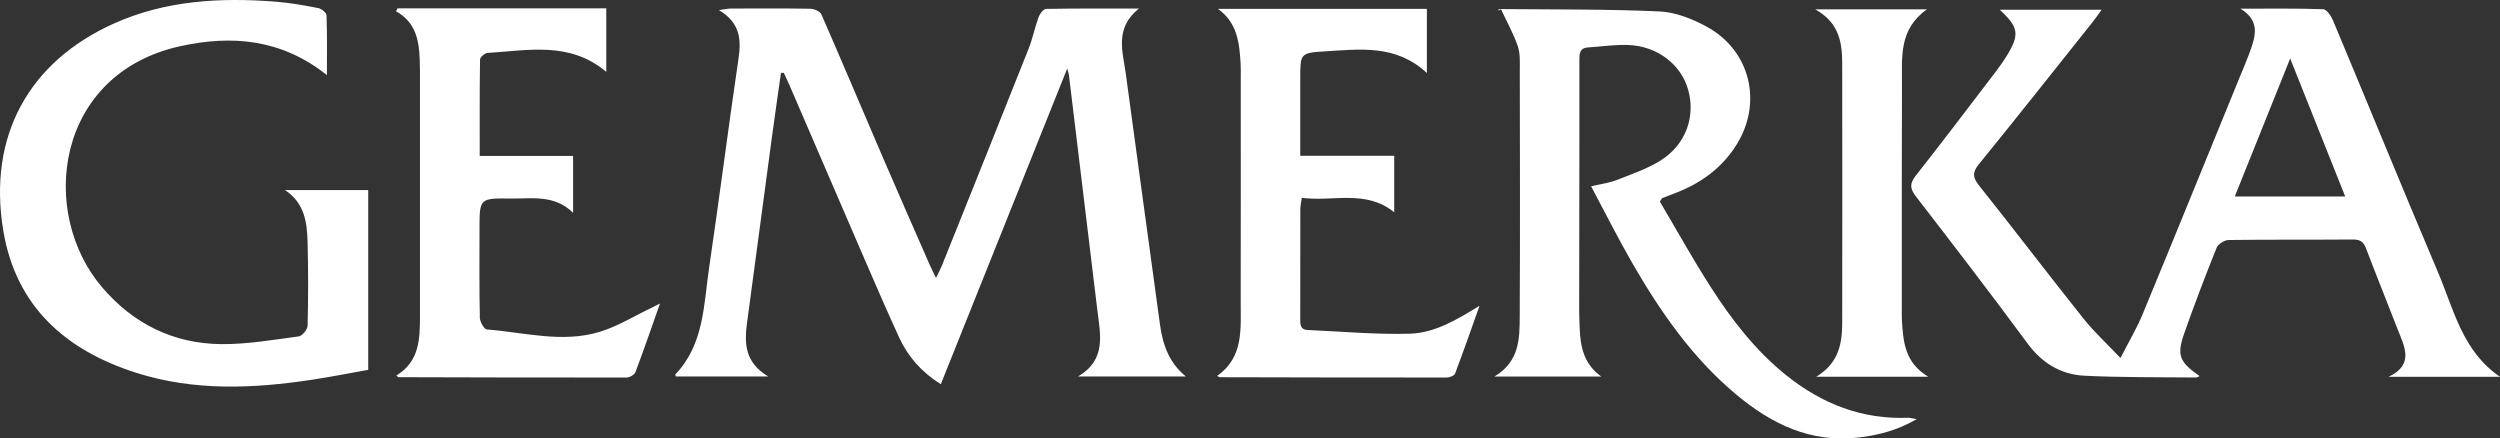
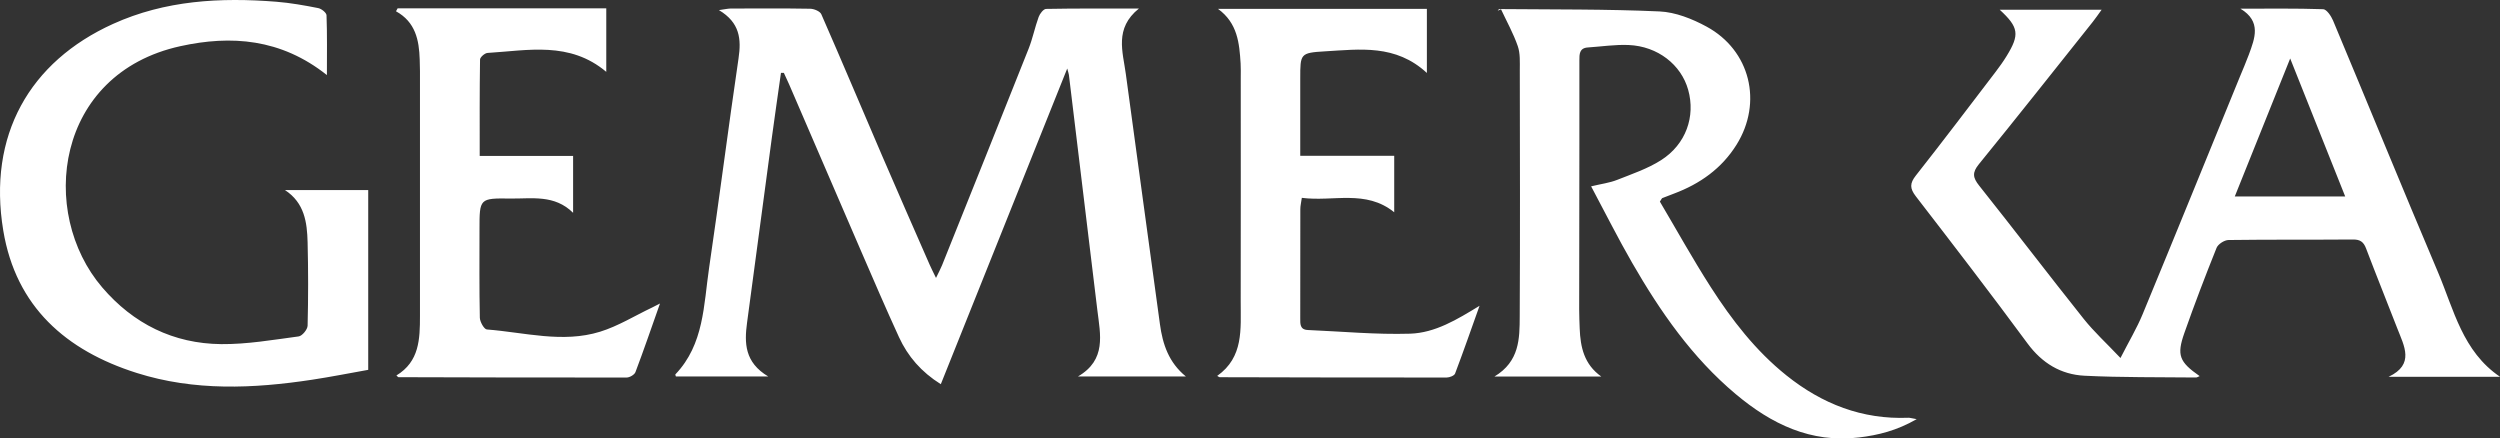
<svg xmlns="http://www.w3.org/2000/svg" id="Layer_2" data-name="Layer 2" viewBox="0 0 972.99 170.64">
  <rect x="0" y="0" width="972.99" height="170.64" fill="#333333" stroke="none" />
  <defs>
    <style>.cls-1{fill:#fff;stroke-width:0}</style>
  </defs>
  <g id="Layer_1-2" data-name="Layer 1">
    <path d="M303.95 28.37c-1.18 8.35-2.4 16.7-3.53 25.06-3.24 24.06-6.45 48.12-9.67 72.17-1.06 7.9-.98 15.42 8.26 20.93h-35.95c-.06-.26-.3-.72-.19-.84 11.17-11.69 10.98-27.02 13.12-41.5 4-27.14 7.45-54.35 11.45-81.49 1.11-7.49.54-13.89-7.63-18.77 2.46-.34 3.52-.6 4.58-.61 10.32-.03 20.65-.1 30.97.08 1.48.03 3.78.98 4.29 2.13 8.01 18.27 15.74 36.65 23.62 54.97 6.11 14.2 12.35 28.36 18.55 42.52.65 1.48 1.39 2.92 2.47 5.15 1.02-2.13 1.78-3.51 2.36-4.95 11.26-28.09 22.54-56.17 33.7-84.3 1.58-3.99 2.42-8.28 3.89-12.32.46-1.27 1.88-3.11 2.89-3.13 11.6-.22 23.21-.14 36.12-.14-9.61 7.73-6.24 16.82-5.08 25.49 4.37 32.46 8.86 64.9 13.27 97.35 1.06 7.8 3.42 14.91 10.1 20.35h-42c11.14-6.49 8.7-16.28 7.55-25.77-3.71-30.53-7.38-61.07-11.08-91.61-.05-.45-.23-.88-.65-2.47-16.58 41.41-32.79 81.89-49.2 122.86-7.62-4.77-12.85-10.84-16.29-18.34-5.13-11.18-9.99-22.49-14.88-33.78-9.32-21.51-18.58-43.06-27.87-64.58-.65-1.5-1.36-2.98-2.04-4.46-.38 0-.76-.01-1.14-.02Zm514-24.59c-1.42 1.95-2.38 3.4-3.47 4.75-14.73 18.48-29.37 37.03-44.29 55.35-2.68 3.29-2.41 5.23.11 8.39 13.68 17.19 26.99 34.67 40.68 51.85 3.99 5.01 8.78 9.38 14.3 15.21 3.33-6.52 6.36-11.58 8.59-16.97 12.71-30.73 25.23-61.54 37.81-92.32 1.2-2.92 2.47-5.82 3.56-8.78 2.34-6.39 4.98-12.9-3.27-17.88 10.74 0 21.48-.16 32.2.2 1.35.05 3.1 2.65 3.84 4.41 13.68 32.67 27.06 65.46 40.89 98.07 6.13 14.46 9.52 30.72 24.1 40.58h-43.36c10.23-4.82 6.02-12 3.39-18.8-4.02-10.39-8.21-20.71-12.16-31.13-.97-2.57-2.3-3.52-5.09-3.5-16.15.13-32.3-.02-48.45.2-1.61.02-4.07 1.6-4.65 3.05-4.4 10.95-8.61 21.99-12.53 33.12-3.05 8.66-2 11.25 5.95 16.8-.57.22-1 .54-1.42.54-14.47-.17-28.96.03-43.4-.69-9.17-.46-16.5-4.86-22.19-12.58-14.21-19.29-28.83-38.29-43.47-57.26-2.36-3.06-2.38-5.02.02-8.07 10.51-13.33 20.75-26.87 31.05-40.36 1.51-1.98 2.97-4.02 4.27-6.14 5.14-8.37 4.77-11.16-2.68-18.03h39.68Zm94.79 72.68c-7.19-18.05-14.06-35.28-21.41-53.7-7.44 18.53-14.39 35.83-21.56 53.7h42.97Zm-293.47-3.94c3.99-.96 7.17-1.35 10.06-2.49 5.84-2.31 11.94-4.37 17.18-7.71 9.68-6.18 13.42-17.01 10.52-27.37-2.74-9.79-11.86-16.94-23.13-17.43-5.28-.23-10.61.6-15.91.95-3.34.22-3.3 2.64-3.3 5.06v31.45c-.03 21.8-.07 43.59-.08 65.39 0 2.49.11 4.99.2 7.48.28 7.22 1.69 13.93 8.4 18.69h-41.57c9.78-5.88 9.79-14.77 9.83-23.36.17-31.94.08-63.89.03-95.83 0-3.15.21-6.52-.79-9.41-1.71-4.94-4.3-9.57-6.52-14.33-.43.19-.86.37-1.29.56.21-.22.42-.64.63-.64 20.79.2 41.6-.01 62.35.92 6.2.28 12.73 2.88 18.31 5.91 17.02 9.24 21.93 29.51 11.66 45.97-5.78 9.26-14.22 15.22-24.32 19.01-1.55.58-3.09 1.17-4.62 1.78-.13.05-.18.27-.89 1.35 6.4 10.81 12.74 22.27 19.8 33.27 8.2 12.77 17.46 24.77 29.44 34.36 13.85 11.09 29.48 17.23 47.48 16.49.59-.02 1.2.19 3.23.54-7.77 4.46-14.96 6.23-22.47 7.13-18.77 2.24-34.06-5.21-47.96-16.87-16.98-14.24-29.37-32.11-40.3-51.07-5.54-9.6-10.49-19.52-15.98-29.79Zm-492.04-43.3C109.31 14.98 89.91 13.64 70.2 17.97c-48.76 10.72-55.35 64.79-30.4 93.91 12.12 14.15 27.7 21.87 46.28 22.05 10.05.1 20.14-1.67 30.16-3 1.37-.18 3.44-2.69 3.48-4.17.27-10.8.27-21.62 0-32.43-.19-7.76-1.19-15.39-8.83-20.37h32.42v69.98c-7.26 1.29-14.53 2.74-21.86 3.85-22.9 3.48-45.78 4.46-68.21-2.63-27.57-8.72-47.04-25.78-51.96-55.39C-4.88 52.7 11.5 24.02 44.01 9.3 64.31.11 85.79-1.06 107.59.68c5.46.44 10.88 1.41 16.26 2.47 1.26.25 3.19 1.78 3.23 2.79.28 7.4.15 14.81.15 23.29Zm428.1-.83c-12.16-11.25-26.1-9.19-39.63-8.41-9.67.56-9.65.96-9.65 10.51v30.15h36.57v21.97c-11.08-8.96-23.74-4.02-35.96-5.61-.25 1.83-.58 3.09-.58 4.35-.04 14.14-.02 28.29-.03 42.43 0 2.21-.21 4.53 2.97 4.66 13.25.56 26.52 1.83 39.74 1.43 9.78-.3 18.3-5.5 27.07-10.86-3.14 8.8-6.21 17.63-9.52 26.37-.31.83-2.14 1.55-3.26 1.55-29.46.03-58.92-.05-88.38-.12-.14 0-.28-.14-.95-.51 10.36-7.32 9.13-18.24 9.15-28.73.06-29.12.02-58.24.02-87.36 0-1.83.06-3.67-.05-5.49-.49-7.9-1.17-15.74-8.82-21.28h81.31v24.93ZM154.78 3.23h81.18v24.73c-14.26-11.99-30.46-8.32-46.21-7.36-1.07.06-2.91 1.66-2.92 2.57-.19 12.43-.13 24.86-.13 37.51h36.35v22.14c-7.28-7.19-16.06-5.44-24.39-5.55-12.03-.16-12.04-.04-12.04 11.93 0 11.48-.11 22.97.13 34.44.03 1.61 1.67 4.51 2.74 4.59 14.68 1.13 29.46 5.4 44.07.87 7.03-2.18 13.48-6.2 20.19-9.39.67-.32 1.33-.68 3.12-1.59-3.4 9.62-6.34 18.21-9.55 26.7-.38 1.02-2.23 2.1-3.4 2.11-29.62.05-59.25-.05-88.87-.13-.11 0-.23-.19-.77-.67 8.96-5.39 9.17-14.23 9.17-23.11.02-31.78 0-63.56 0-95.35 0-1.5-.06-2.99-.1-4.49-.23-7.57-1.64-14.6-9.23-18.79.21-.38.43-.76.64-1.15Z" class="cls-1" />
-     <path d="M706.86 146.62c8.99-5.41 10.12-13.19 10.12-21.37.04-33.42.05-66.85 0-100.27-.01-8.14-.97-16.01-10.49-21.34h43.47c-11.03 7.75-9.68 18.73-9.72 29.18-.11 28.94-.06 57.87-.07 86.81 0 1.83-.05 3.66.07 5.49.54 8.01 1.1 16.03 10.26 21.51h-43.63Z" class="cls-1" />
  </g>
</svg>